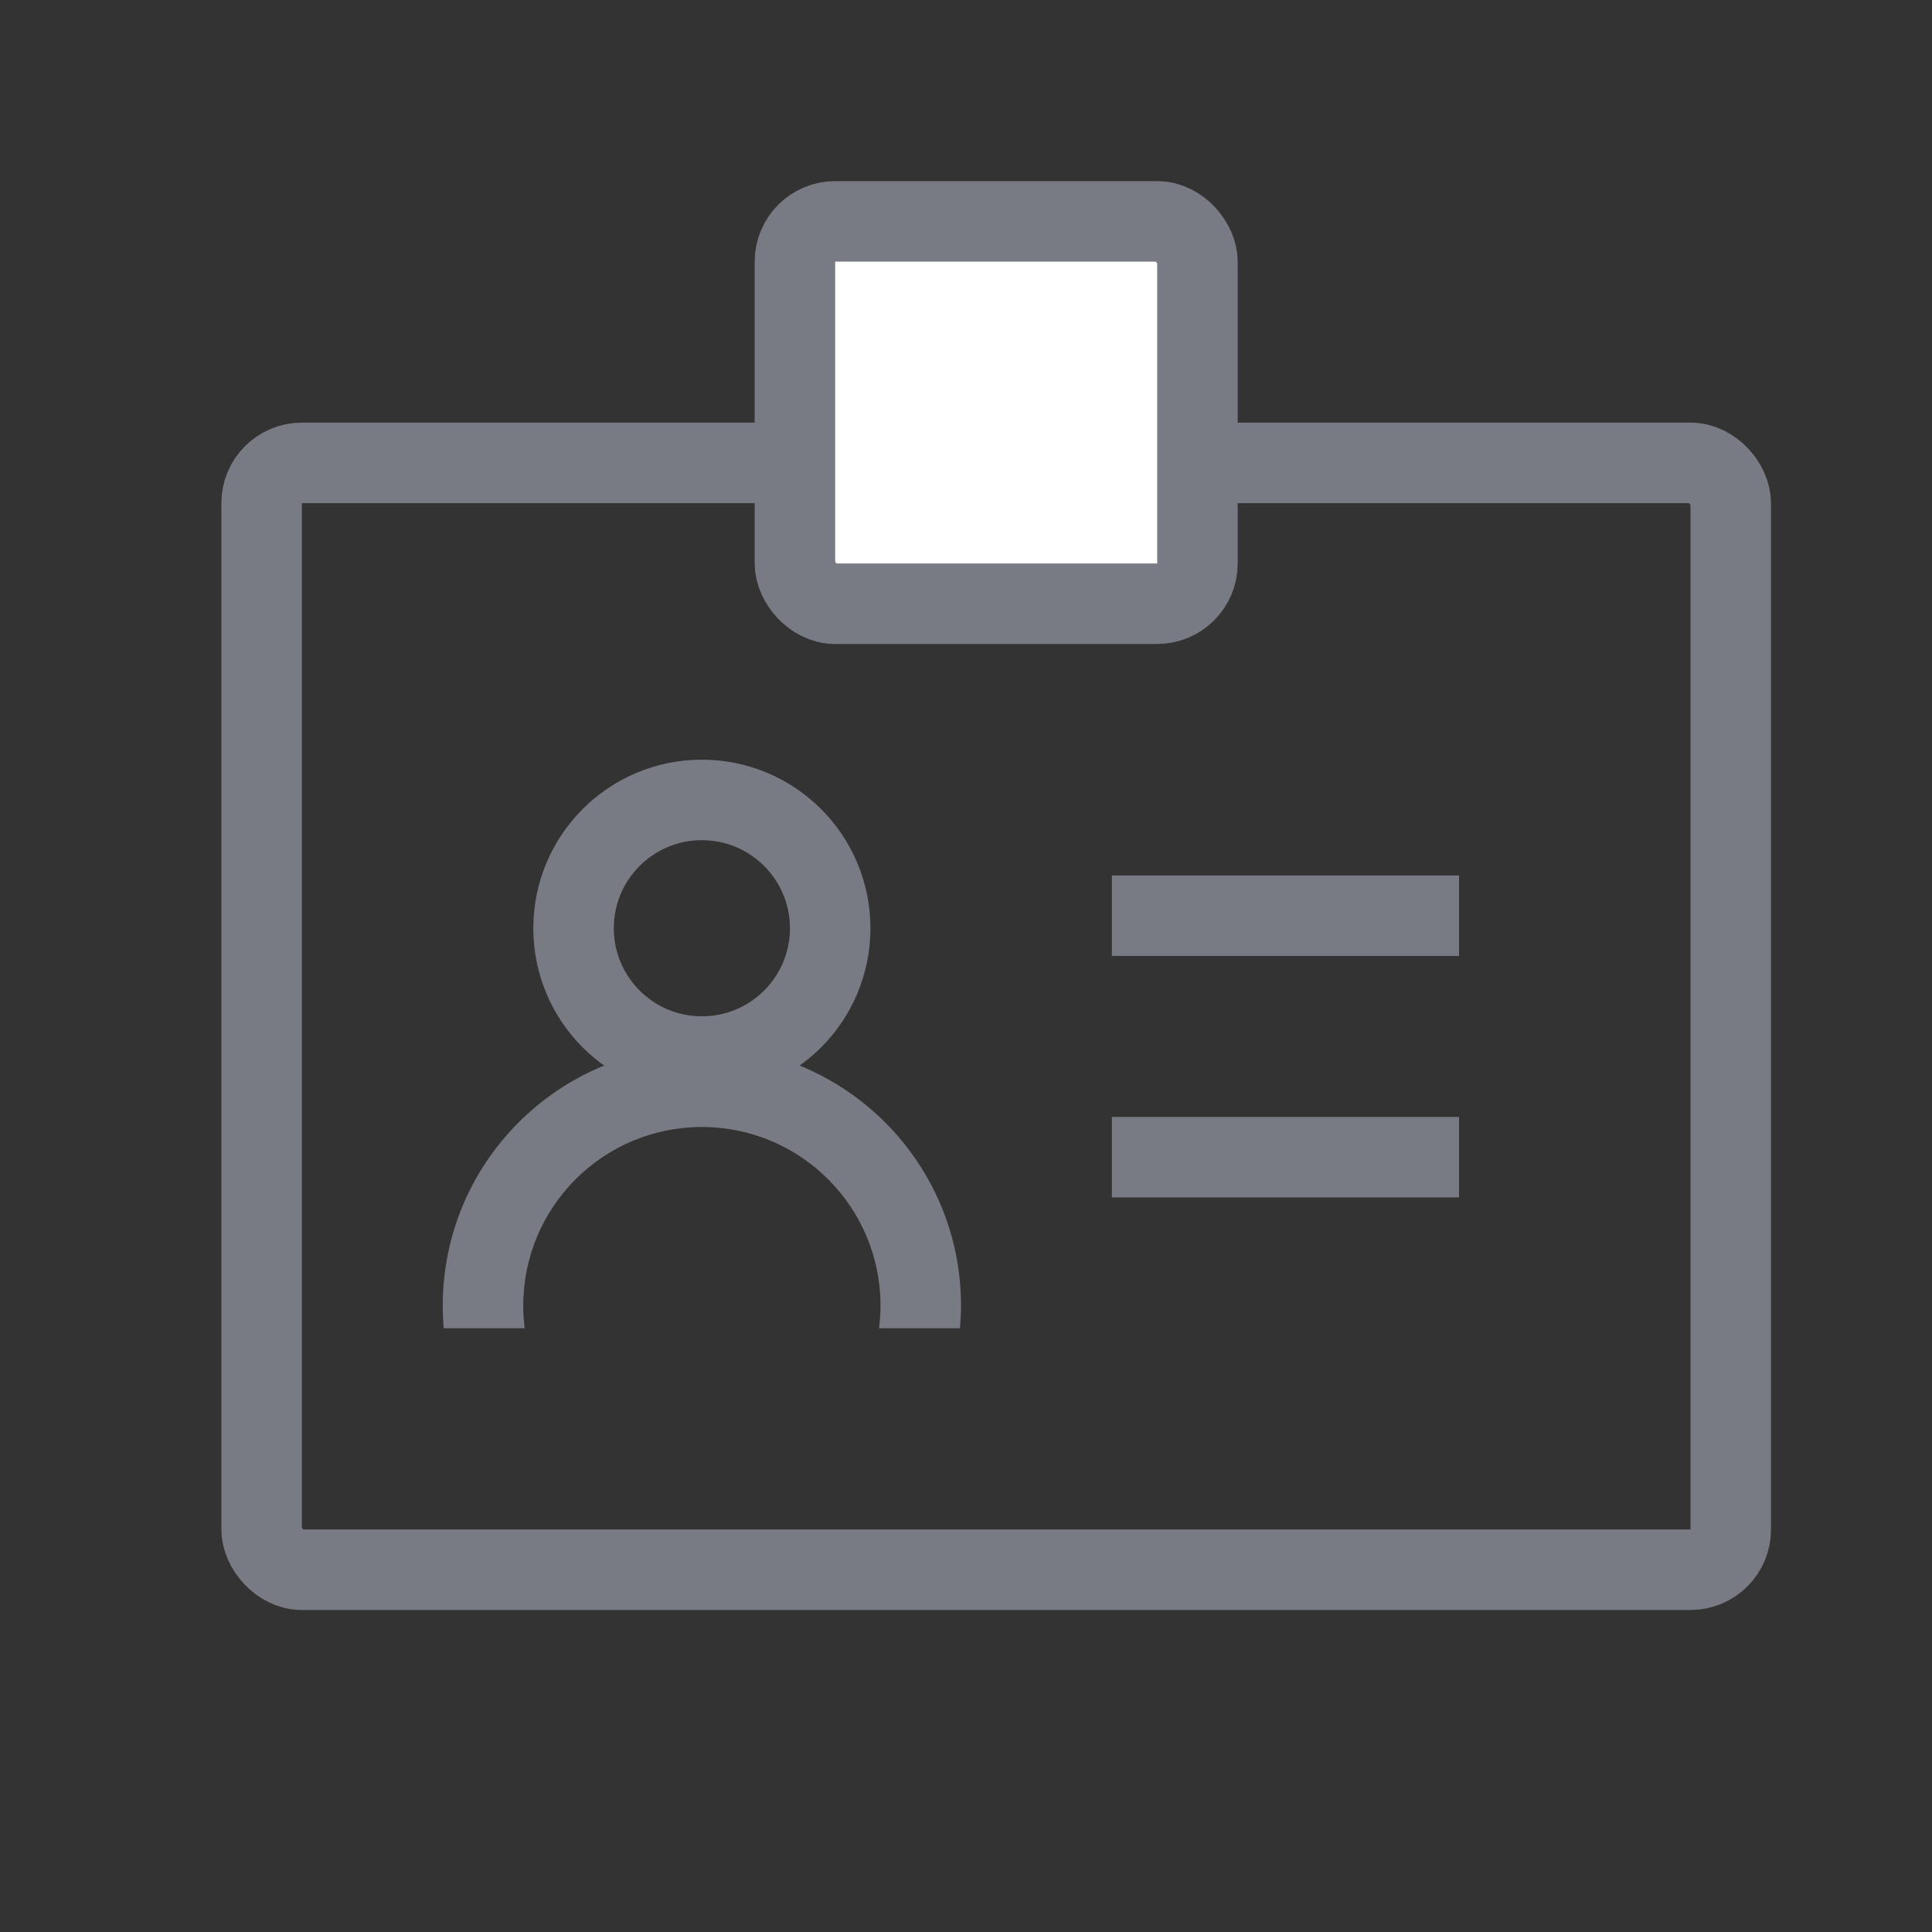
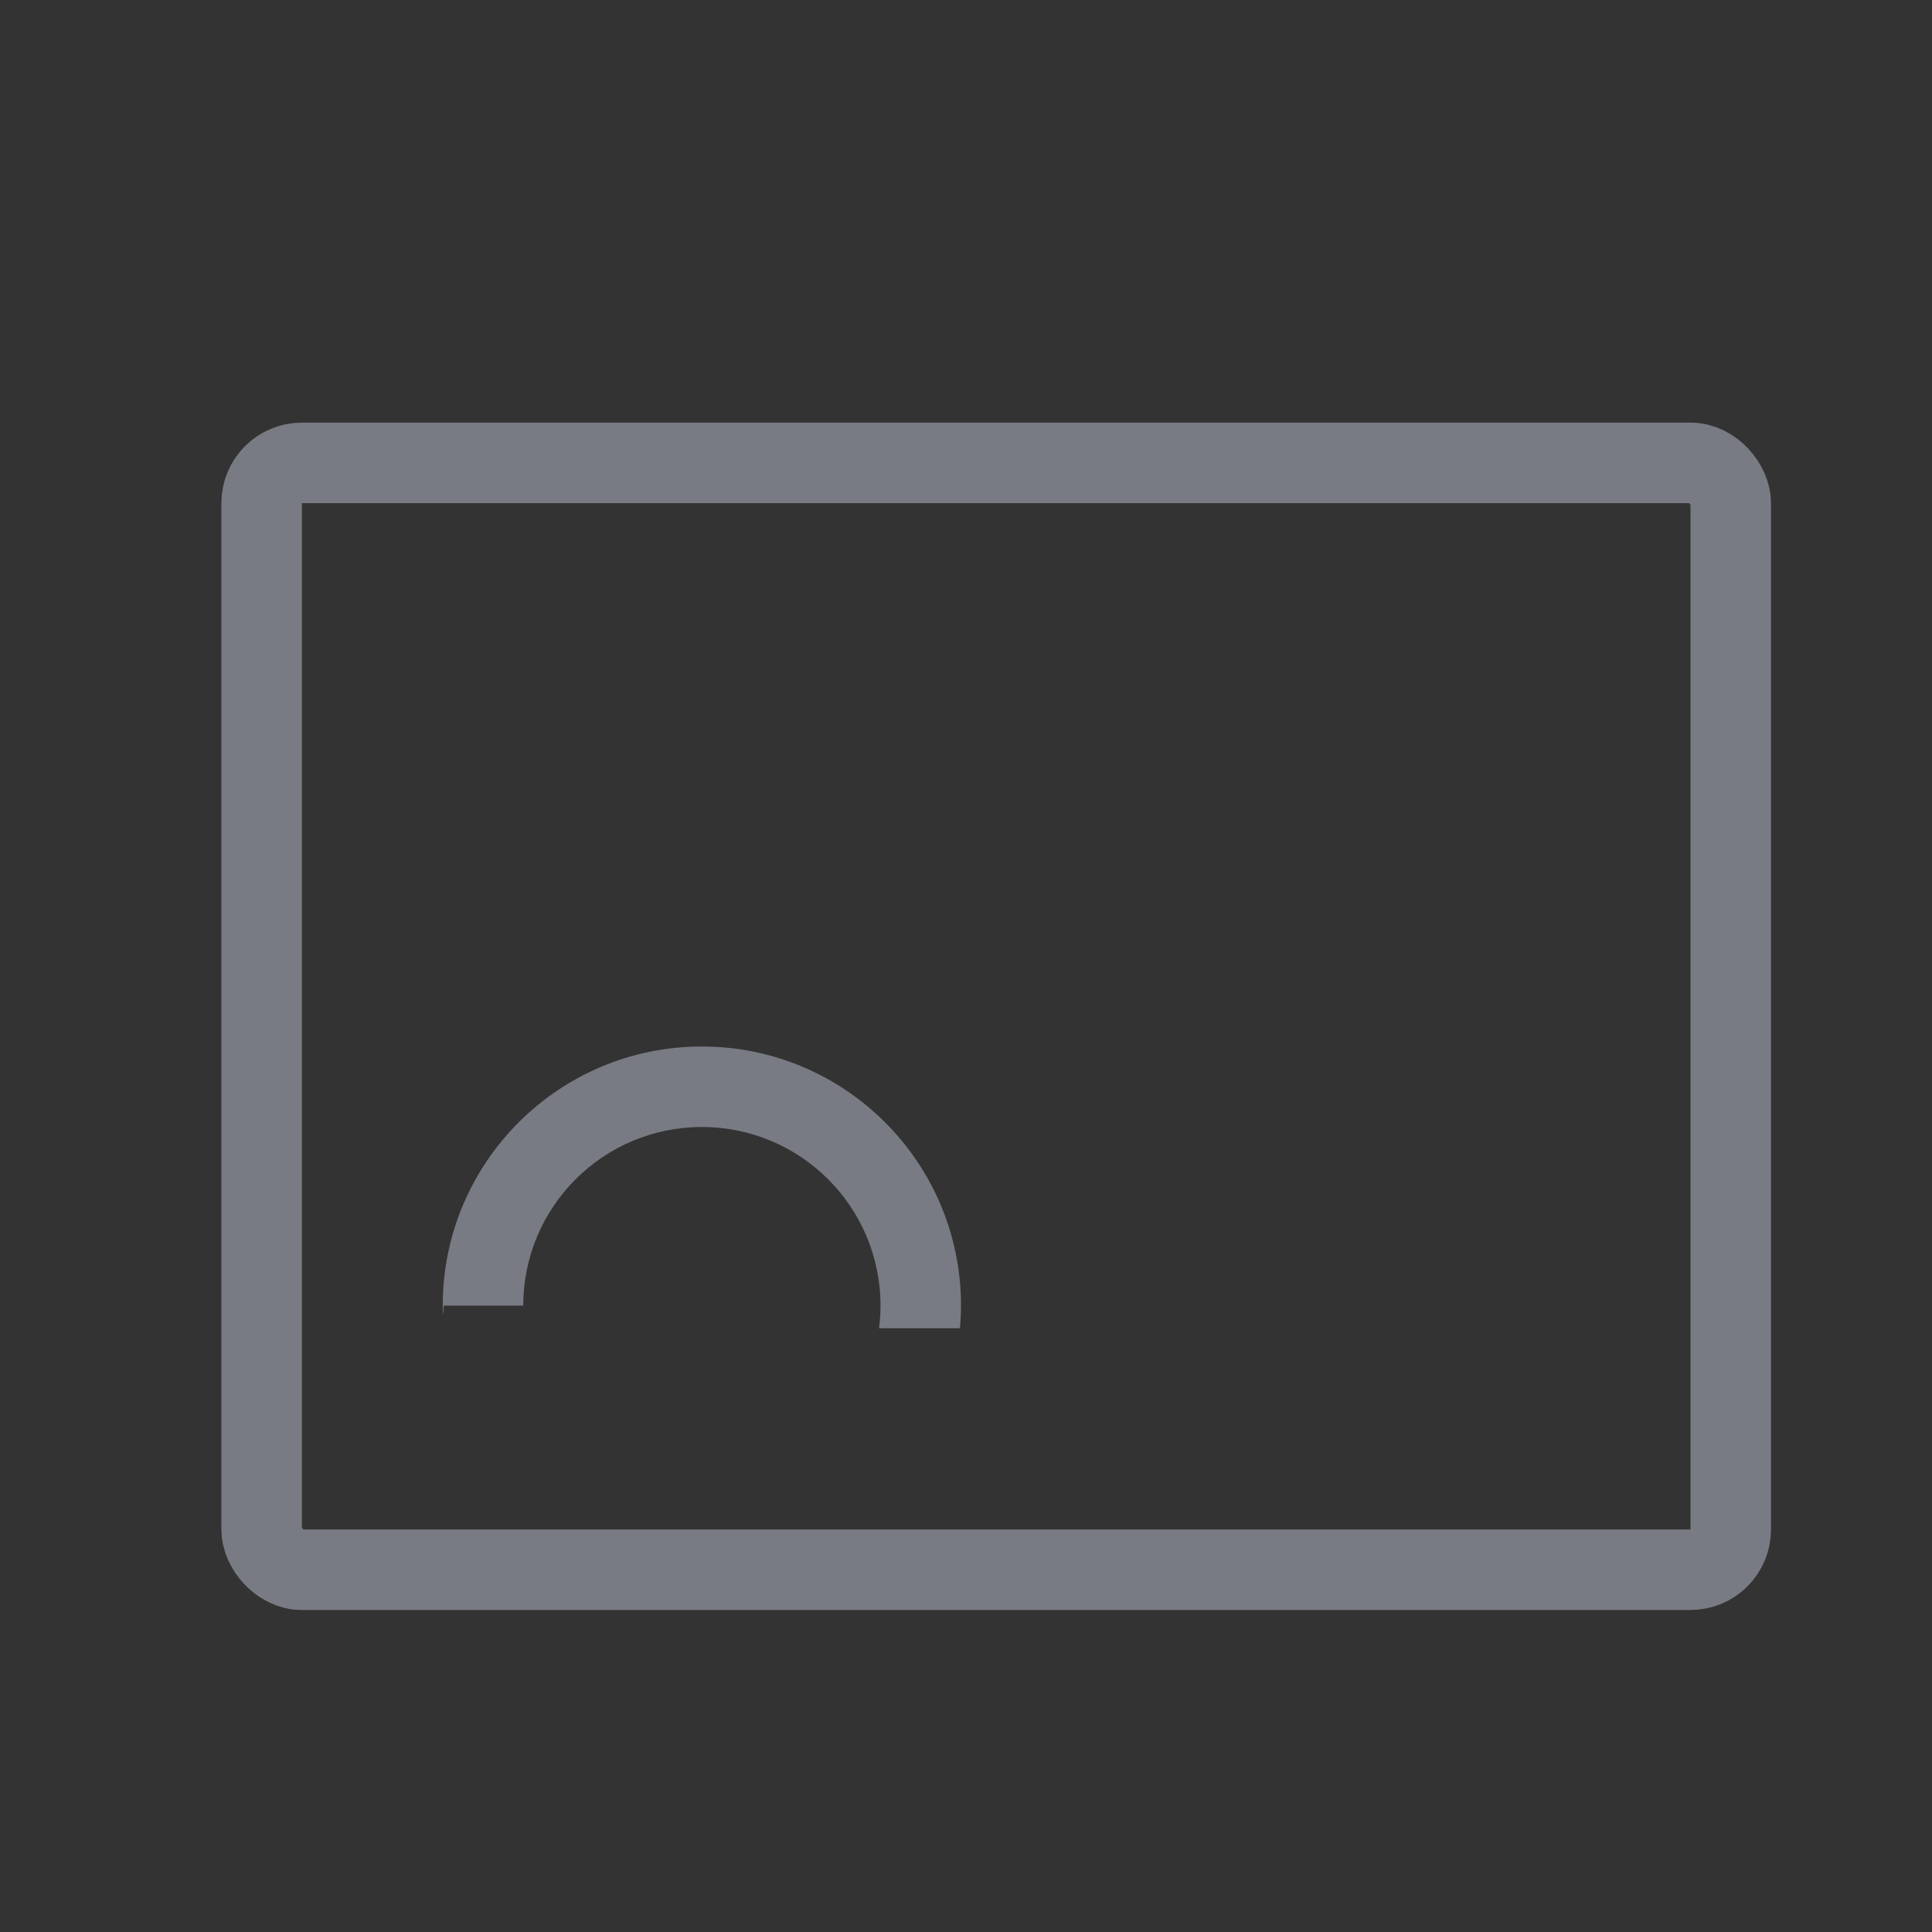
<svg xmlns="http://www.w3.org/2000/svg" width="24" height="24" viewBox="0 0 24 24" fill="none">
  <rect x="0" y="0" width="24" height="24" fill="#333333" stroke="none" />
  <rect x="3.25" y="5.75" width="18.25" height="13.75" rx="0.5" stroke="#797B84" stroke-linejoin="round" />
-   <rect x="9.875" y="2.75" width="5" height="4.75" rx="0.5" fill="white" stroke="#797B84" stroke-linejoin="round" />
-   <circle cx="8.719" cy="11.531" r="1.594" stroke="#797B84" />
-   <path fill-rule="evenodd" clip-rule="evenodd" d="M10.92 16.5C10.931 16.408 10.938 16.314 10.938 16.219C10.938 14.993 9.944 14 8.719 14C7.493 14 6.5 14.993 6.5 16.219C6.5 16.314 6.506 16.408 6.518 16.5H5.512C5.504 16.407 5.5 16.314 5.5 16.219C5.5 14.441 6.941 13 8.719 13C10.496 13 11.938 14.441 11.938 16.219C11.938 16.314 11.933 16.407 11.925 16.5H10.92Z" fill="#797B84" />
-   <path d="M13.812 11.375H18.125" stroke="#797B84" />
-   <path d="M13.812 14.375H18.125" stroke="#797B84" />
+   <path fill-rule="evenodd" clip-rule="evenodd" d="M10.92 16.5C10.931 16.408 10.938 16.314 10.938 16.219C10.938 14.993 9.944 14 8.719 14C7.493 14 6.5 14.993 6.5 16.219H5.512C5.504 16.407 5.5 16.314 5.5 16.219C5.5 14.441 6.941 13 8.719 13C10.496 13 11.938 14.441 11.938 16.219C11.938 16.314 11.933 16.407 11.925 16.5H10.92Z" fill="#797B84" />
</svg>